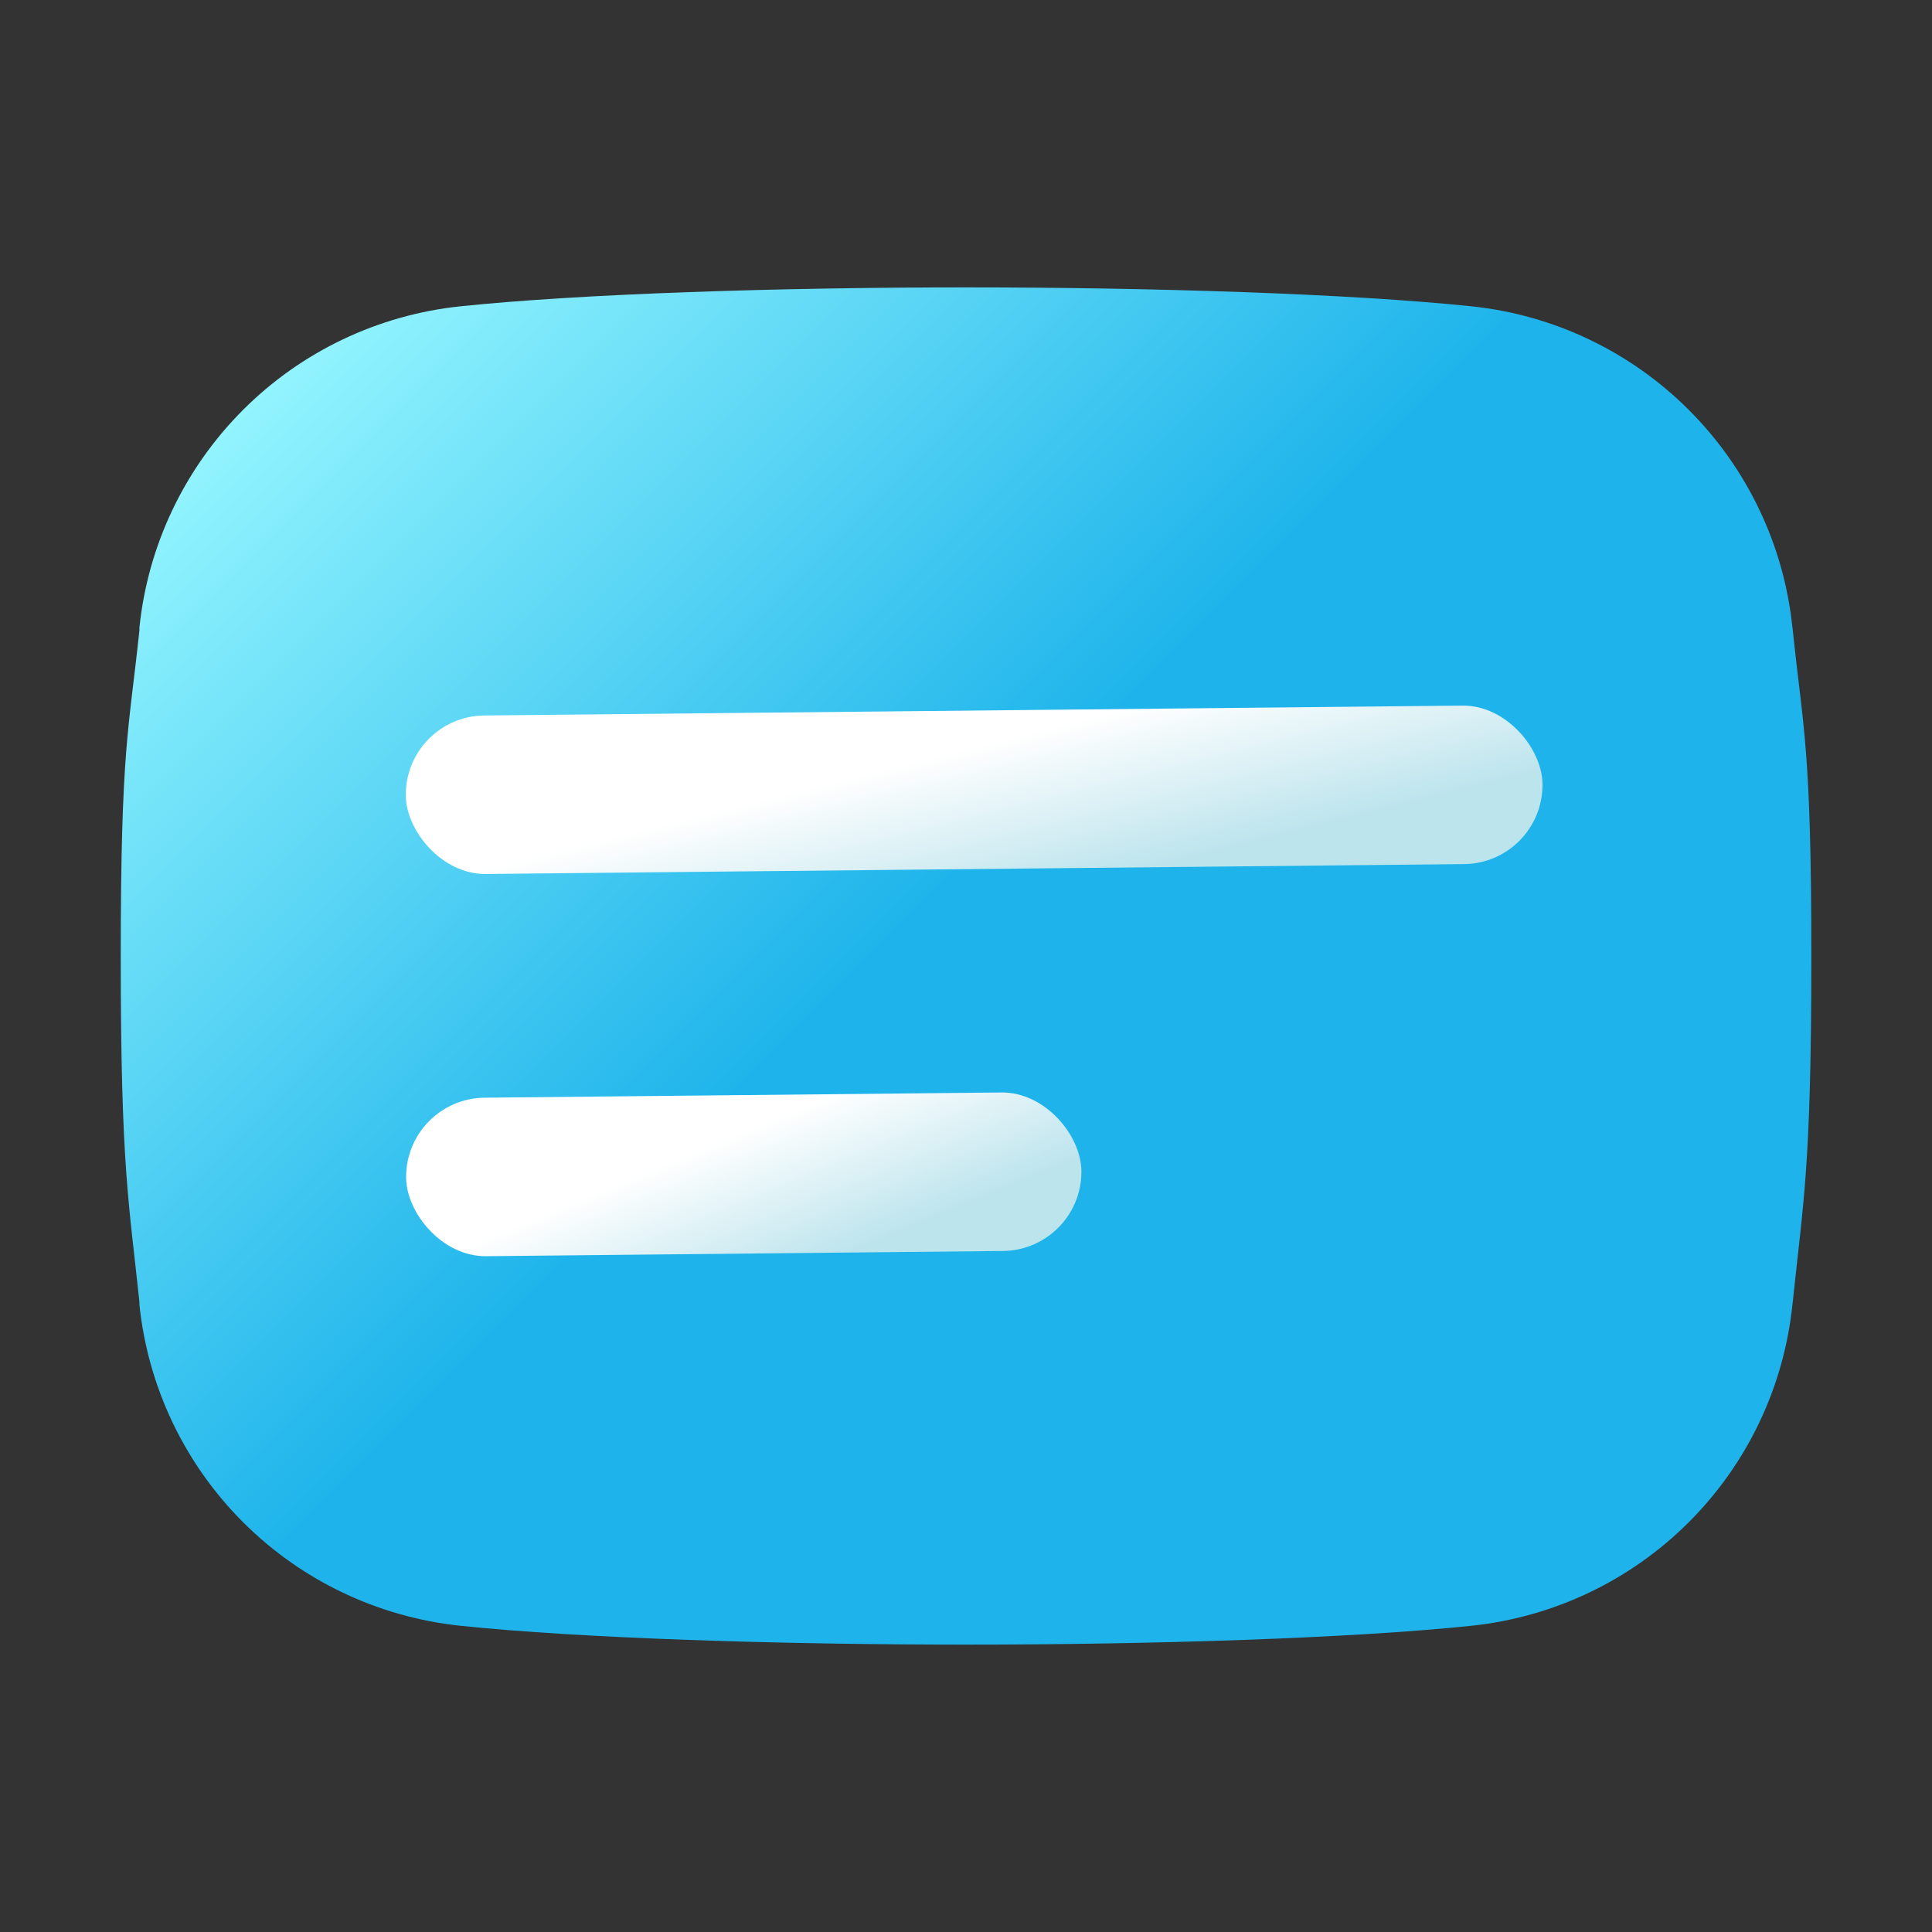
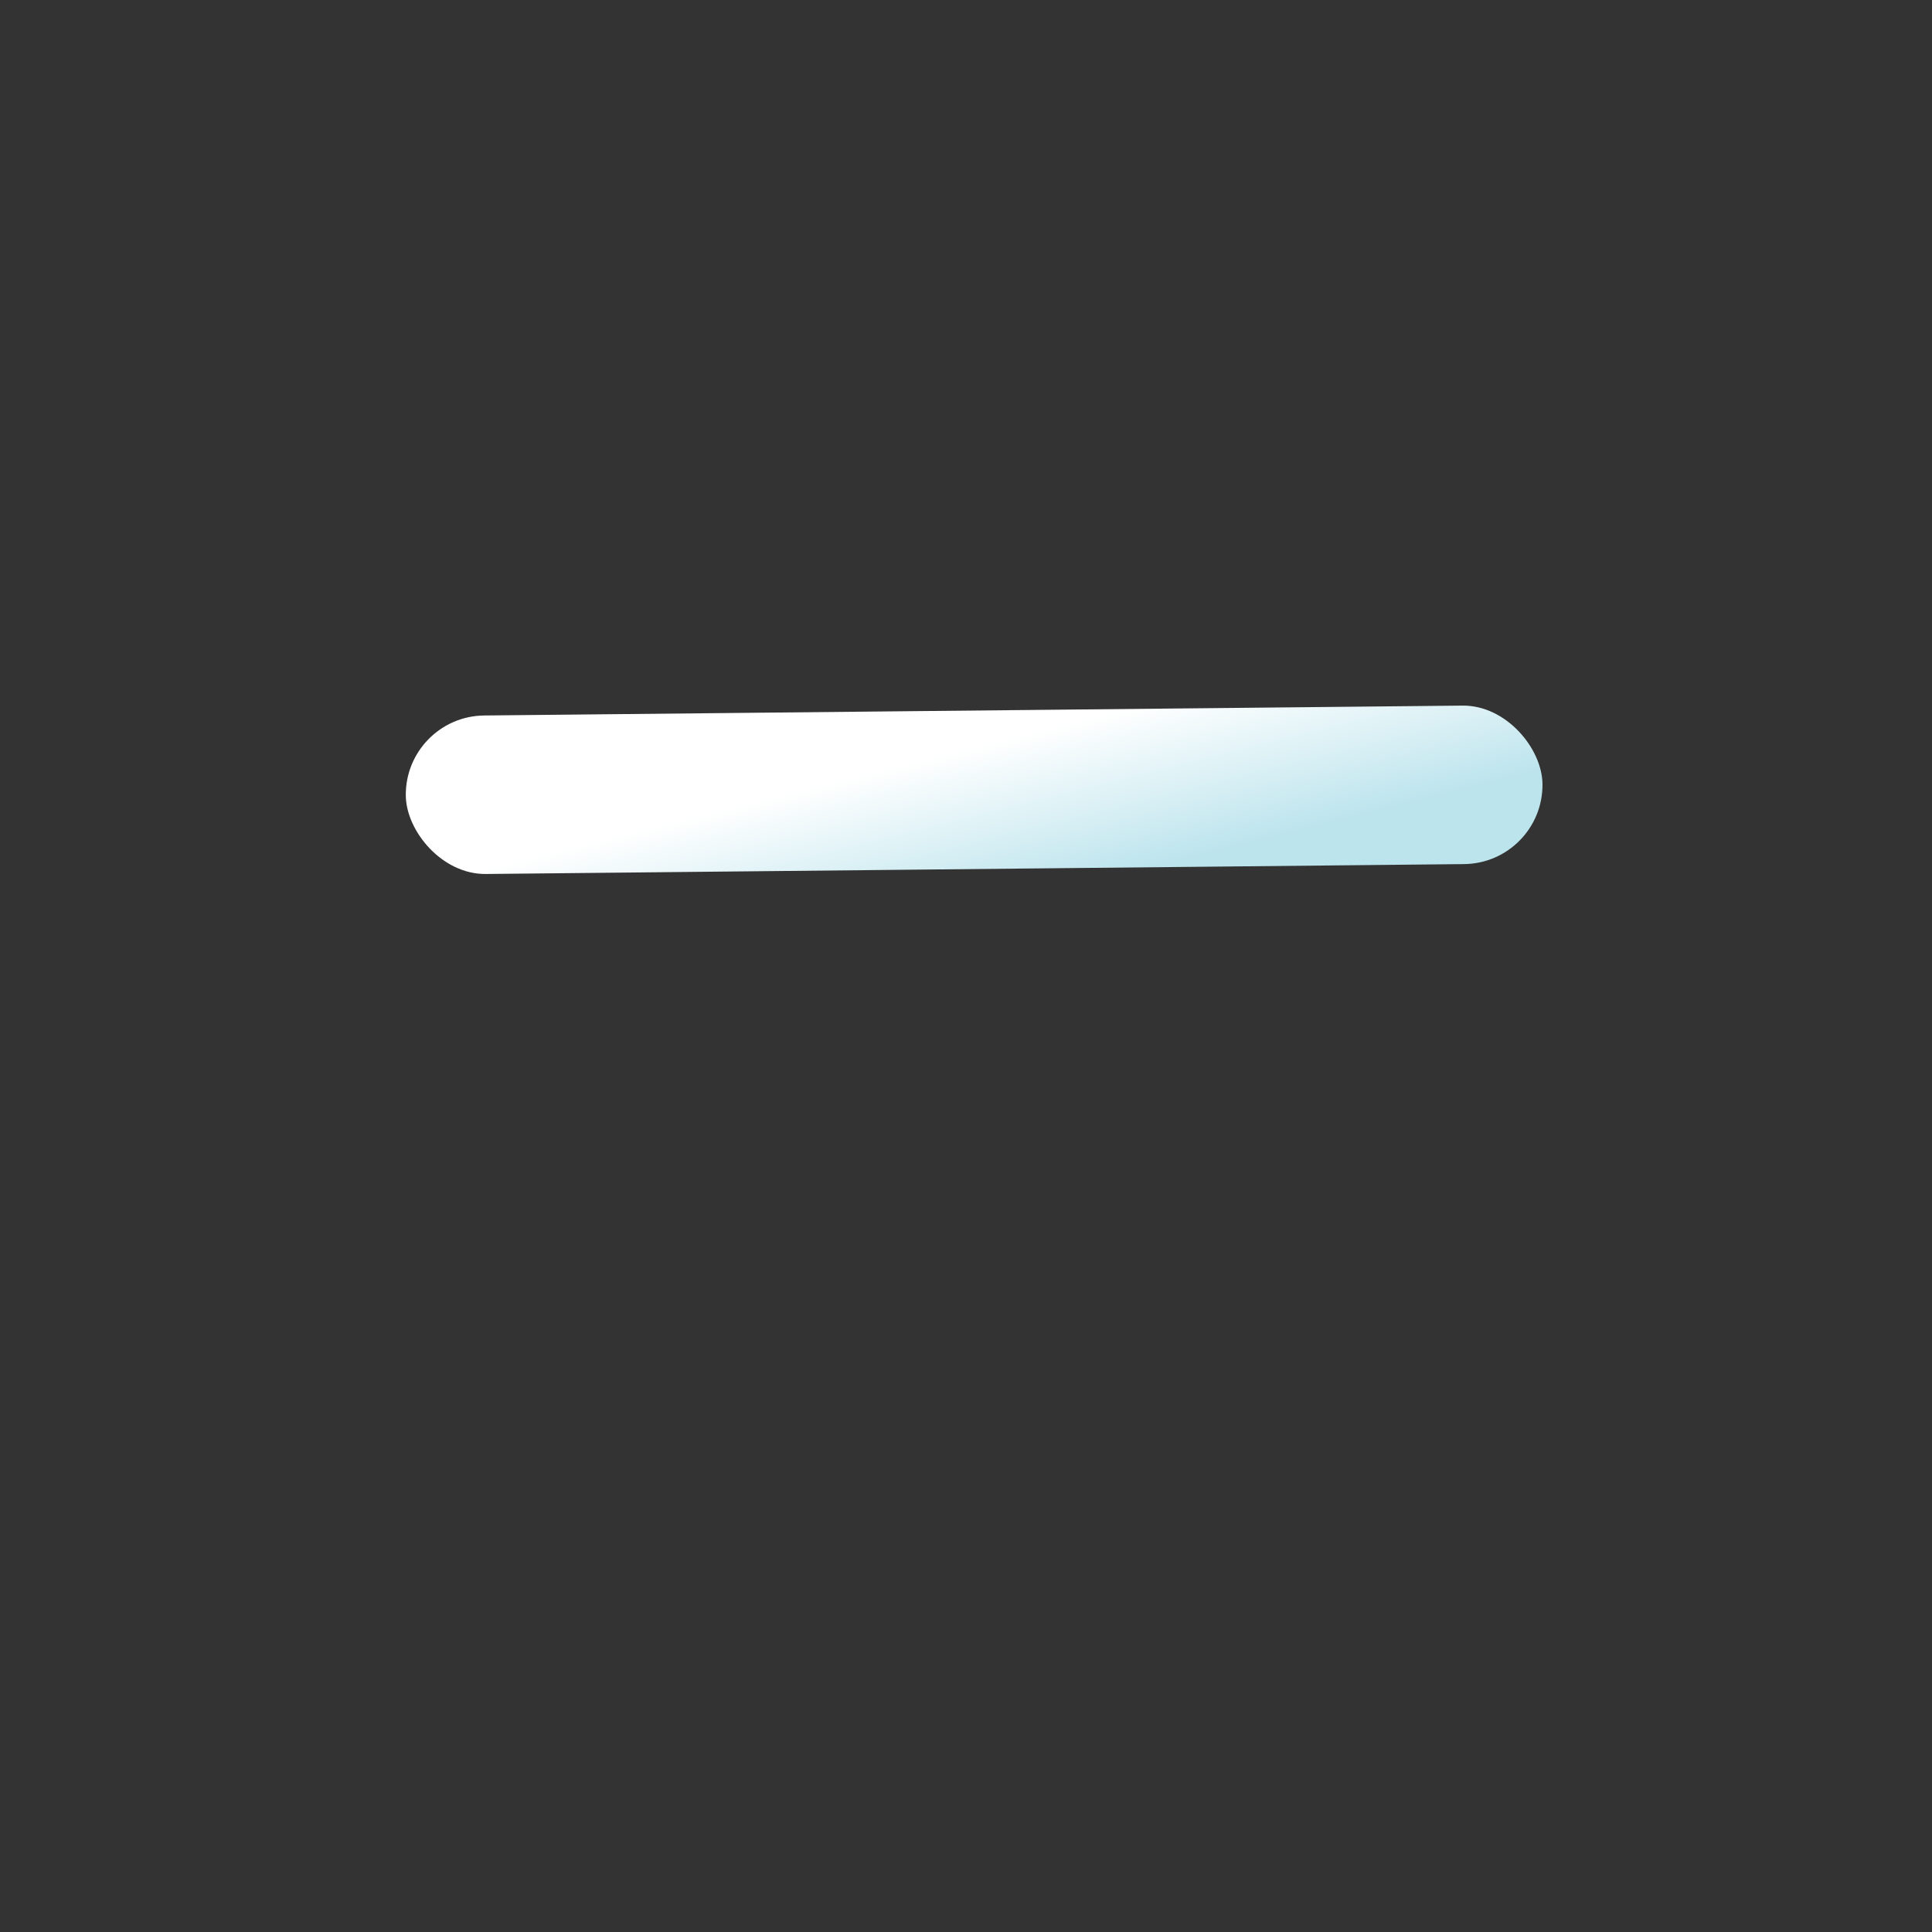
<svg xmlns="http://www.w3.org/2000/svg" width="24" height="24" viewBox="0 0 24 24" fill="none">
  <rect x="0" y="0" width="24" height="24" fill="#333333" stroke="none" />
-   <path d="M22.27 7.824L22.266 7.793C22.16 6.772 21.706 5.818 20.979 5.092C20.253 4.366 19.299 3.911 18.278 3.805C16.782 3.649 14.314 3.57 11.999 3.57C9.684 3.57 7.216 3.649 5.72 3.805C4.698 3.912 3.744 4.366 3.018 5.093C2.292 5.82 1.837 6.774 1.732 7.796V7.828C1.602 9.07 1.5 9.269 1.5 11.89C1.5 14.511 1.602 14.933 1.732 16.176V16.208C1.838 17.229 2.293 18.183 3.019 18.909C3.745 19.635 4.699 20.089 5.72 20.196C7.217 20.352 9.684 20.43 11.999 20.43C14.314 20.43 16.781 20.352 18.278 20.196C19.299 20.089 20.253 19.635 20.979 18.909C21.706 18.183 22.16 17.229 22.266 16.208L22.27 16.176C22.399 14.933 22.501 14.508 22.501 11.89C22.501 9.273 22.399 9.067 22.27 7.824Z" fill="url(#paint0_linear_15025_45298)" />
  <rect x="5.031" y="8.898" width="14.121" height="1.969" rx="0.984" transform="rotate(-0.579 5.031 8.898)" fill="url(#paint1_linear_15025_45298)" />
-   <rect x="5.035" y="13.646" width="8.389" height="1.969" rx="0.984" transform="rotate(-0.579 5.035 13.646)" fill="url(#paint2_linear_15025_45298)" />
  <defs>
    <linearGradient id="paint0_linear_15025_45298" x1="19.943" y1="19.943" x2="4.055" y2="4.055" gradientUnits="userSpaceOnUse">
      <stop stop-color="#1EB4EB" />
      <stop offset="0.54" stop-color="#1EB4EB" />
      <stop offset="1" stop-color="#92F4FE" />
    </linearGradient>
    <linearGradient id="paint1_linear_15025_45298" x1="14.913" y1="10.735" x2="14.095" y2="7.315" gradientUnits="userSpaceOnUse">
      <stop stop-color="#BCE4ED" />
      <stop offset="0.57" stop-color="white" />
      <stop offset="1" stop-color="white" />
    </linearGradient>
    <linearGradient id="paint2_linear_15025_45298" x1="10.905" y1="15.483" x2="9.653" y2="12.372" gradientUnits="userSpaceOnUse">
      <stop stop-color="#BCE4ED" />
      <stop offset="0.57" stop-color="white" />
      <stop offset="1" stop-color="white" />
    </linearGradient>
  </defs>
</svg>